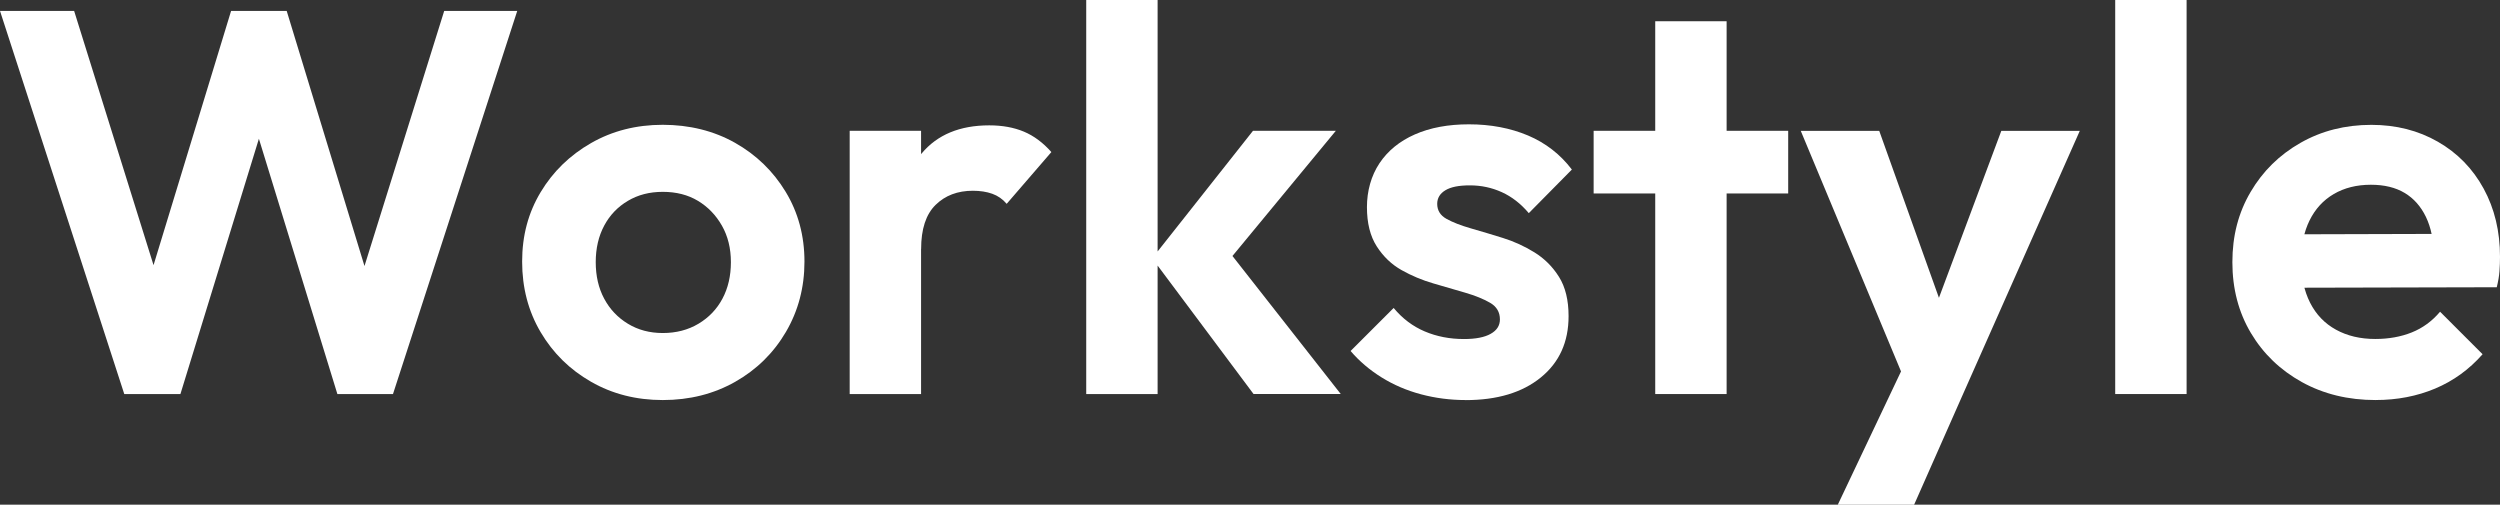
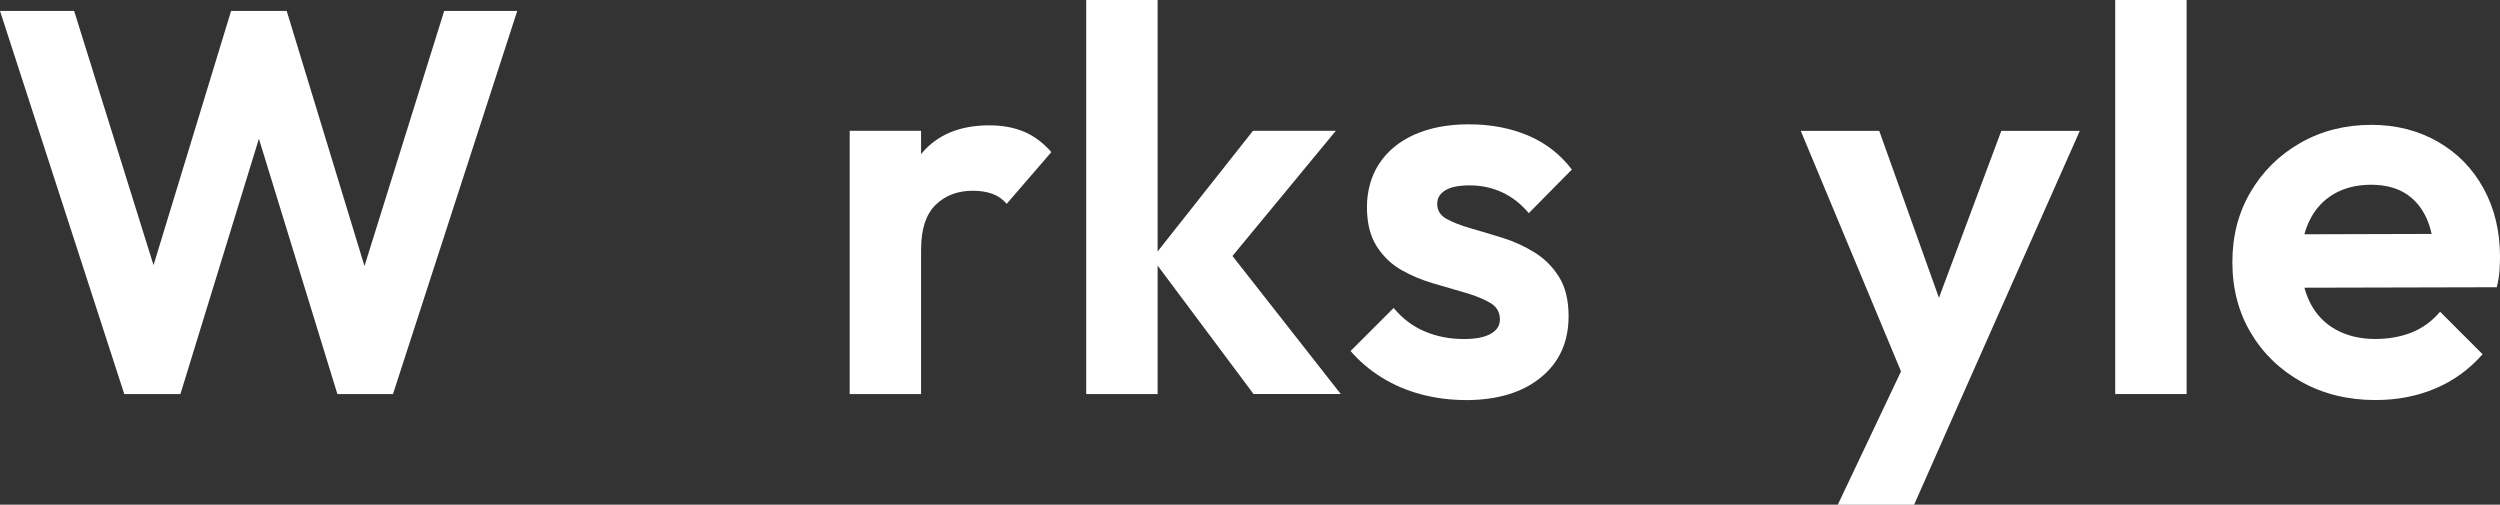
<svg xmlns="http://www.w3.org/2000/svg" id="_レイヤー_2" data-name="レイヤー 2" viewBox="0 0 848.58 171.31">
  <rect x="0" y="0" width="848.58" height="171.31" fill="#333333" stroke="none" />
  <defs>
    <style>
      .cls-1 {
        fill: #fff;
        stroke-width: 0px;
      }
    </style>
  </defs>
  <g id="_レイヤー_1-2" data-name="レイヤー 1">
    <g>
      <path class="cls-1" d="M42.18,133.75L0,3.7h25.16l31.26,100.09h-8.51L78.44,3.7h18.87l30.52,100.09h-8.33L150.78,3.7h24.79l-42.18,130.06h-18.87l-30.71-99.9h8.14l-30.71,99.9h-19.05Z" />
-       <path class="cls-1" d="M224.96,135.79c-9,0-17.11-2.06-24.33-6.2-7.22-4.13-12.92-9.74-17.11-16.83-4.19-7.09-6.29-15.08-6.29-23.96s2.1-16.62,6.29-23.59c4.19-6.97,9.9-12.52,17.11-16.65,7.21-4.13,15.32-6.2,24.33-6.2s17.3,2.04,24.51,6.1c7.21,4.07,12.95,9.62,17.21,16.65s6.38,14.92,6.38,23.68-2.1,16.71-6.29,23.87c-4.19,7.15-9.93,12.8-17.21,16.93-7.28,4.13-15.48,6.2-24.6,6.2ZM224.96,113.04c4.56,0,8.6-1.05,12.12-3.15,3.52-2.1,6.23-4.93,8.14-8.51,1.91-3.58,2.87-7.71,2.87-12.4s-1.02-8.82-3.05-12.39c-2.04-3.58-4.75-6.38-8.14-8.42-3.39-2.04-7.37-3.05-11.93-3.05s-8.39,1.02-11.84,3.05c-3.45,2.04-6.14,4.84-8.05,8.42-1.91,3.58-2.87,7.71-2.87,12.39s.95,8.82,2.87,12.4c1.91,3.58,4.59,6.41,8.05,8.51,3.45,2.1,7.4,3.15,11.84,3.15Z" />
      <path class="cls-1" d="M288.41,133.75V44.4h24.23v89.35h-24.23ZM312.65,84.54l-9.43-6.47c1.11-10.98,4.32-19.64,9.62-25.99,5.3-6.35,12.95-9.53,22.94-9.53,4.44,0,8.35.71,11.75,2.13,3.39,1.42,6.5,3.73,9.34,6.94l-15.17,17.57c-1.36-1.6-2.99-2.74-4.9-3.42-1.91-.68-4.1-1.02-6.57-1.02-5.18,0-9.41,1.6-12.67,4.81-3.27,3.21-4.9,8.2-4.9,14.98Z" />
      <path class="cls-1" d="M368.7,133.75V0h24.23v133.75h-24.23ZM425.5,133.75l-34.41-46.07,34.22-43.29h28.12l-40.33,48.84.92-11.84,41.07,52.35h-29.6Z" />
      <path class="cls-1" d="M497.46,135.79c-5.18,0-10.21-.65-15.08-1.94-4.87-1.29-9.34-3.21-13.41-5.74-4.07-2.53-7.58-5.52-10.54-8.97l14.62-14.61c2.96,3.58,6.47,6.23,10.54,7.96,4.07,1.73,8.51,2.59,13.32,2.59,3.95,0,6.97-.58,9.06-1.76,2.1-1.17,3.15-2.8,3.15-4.9,0-2.47-1.11-4.35-3.33-5.64s-5.03-2.43-8.42-3.42c-3.39-.99-7-2.03-10.82-3.15-3.82-1.11-7.43-2.62-10.82-4.53-3.39-1.91-6.2-4.59-8.42-8.05-2.22-3.45-3.33-7.89-3.33-13.32s1.42-10.64,4.25-14.89c2.84-4.25,6.85-7.52,12.03-9.8,5.18-2.28,11.29-3.42,18.32-3.42,7.4,0,14.09,1.27,20.07,3.79,5.98,2.53,10.94,6.38,14.89,11.56l-14.62,14.8c-2.71-3.21-5.77-5.58-9.16-7.12-3.39-1.54-7-2.31-10.82-2.31s-6.48.55-8.33,1.66c-1.85,1.11-2.78,2.65-2.78,4.62,0,2.22,1.05,3.92,3.15,5.09,2.1,1.17,4.87,2.25,8.32,3.24,3.45.99,7.06,2.07,10.82,3.24,3.76,1.17,7.34,2.81,10.73,4.9,3.39,2.1,6.17,4.87,8.33,8.33,2.16,3.45,3.24,7.89,3.24,13.32,0,8.76-3.14,15.7-9.43,20.81-6.29,5.12-14.8,7.68-25.53,7.68Z" />
-       <path class="cls-1" d="M540.93,65.67v-21.27h66.04v21.27h-66.04ZM561.84,133.75V7.21h24.23v126.54h-24.23Z" />
      <path class="cls-1" d="M648.78,134.5l-37.55-90.09h26.64l24.61,68.82h-8.88l25.71-68.82h26.64l-39.96,90.09h-17.21ZM623.81,171.31l27.38-57.72,14.8,20.91-16.28,36.82h-25.9Z" />
      <path class="cls-1" d="M717.97,133.75V0h24.23v133.75h-24.23Z" />
      <path class="cls-1" d="M806.4,135.79c-9.37,0-17.73-2.04-25.07-6.1-7.34-4.07-13.11-9.62-17.3-16.65-4.19-7.03-6.29-15.05-6.29-24.05s2.06-16.83,6.2-23.86c4.13-7.03,9.77-12.58,16.93-16.65,7.15-4.07,15.17-6.1,24.05-6.1,8.39,0,15.91,1.91,22.57,5.73,6.66,3.82,11.84,9.13,15.54,15.91,3.7,6.78,5.55,14.49,5.55,23.12,0,1.6-.06,3.24-.18,4.9-.12,1.67-.43,3.49-.92,5.46l-75.29.18v-18.13l64.01-.18-9.99,7.58c-.12-5.3-1.05-9.74-2.77-13.32-1.73-3.58-4.13-6.29-7.22-8.14-3.08-1.85-6.91-2.78-11.47-2.78-4.81,0-9,1.05-12.58,3.14-3.58,2.1-6.32,5.09-8.23,8.97-1.91,3.88-2.87,8.48-2.87,13.78s1.02,10.15,3.05,14.15c2.03,4.01,4.96,7.06,8.79,9.16,3.82,2.1,8.26,3.15,13.32,3.15,4.56,0,8.69-.74,12.39-2.22,3.7-1.48,6.91-3.82,9.62-7.03l14.43,14.43c-4.56,5.18-9.93,9.06-16.09,11.65-6.17,2.59-12.89,3.89-20.17,3.89Z" />
    </g>
  </g>
</svg>